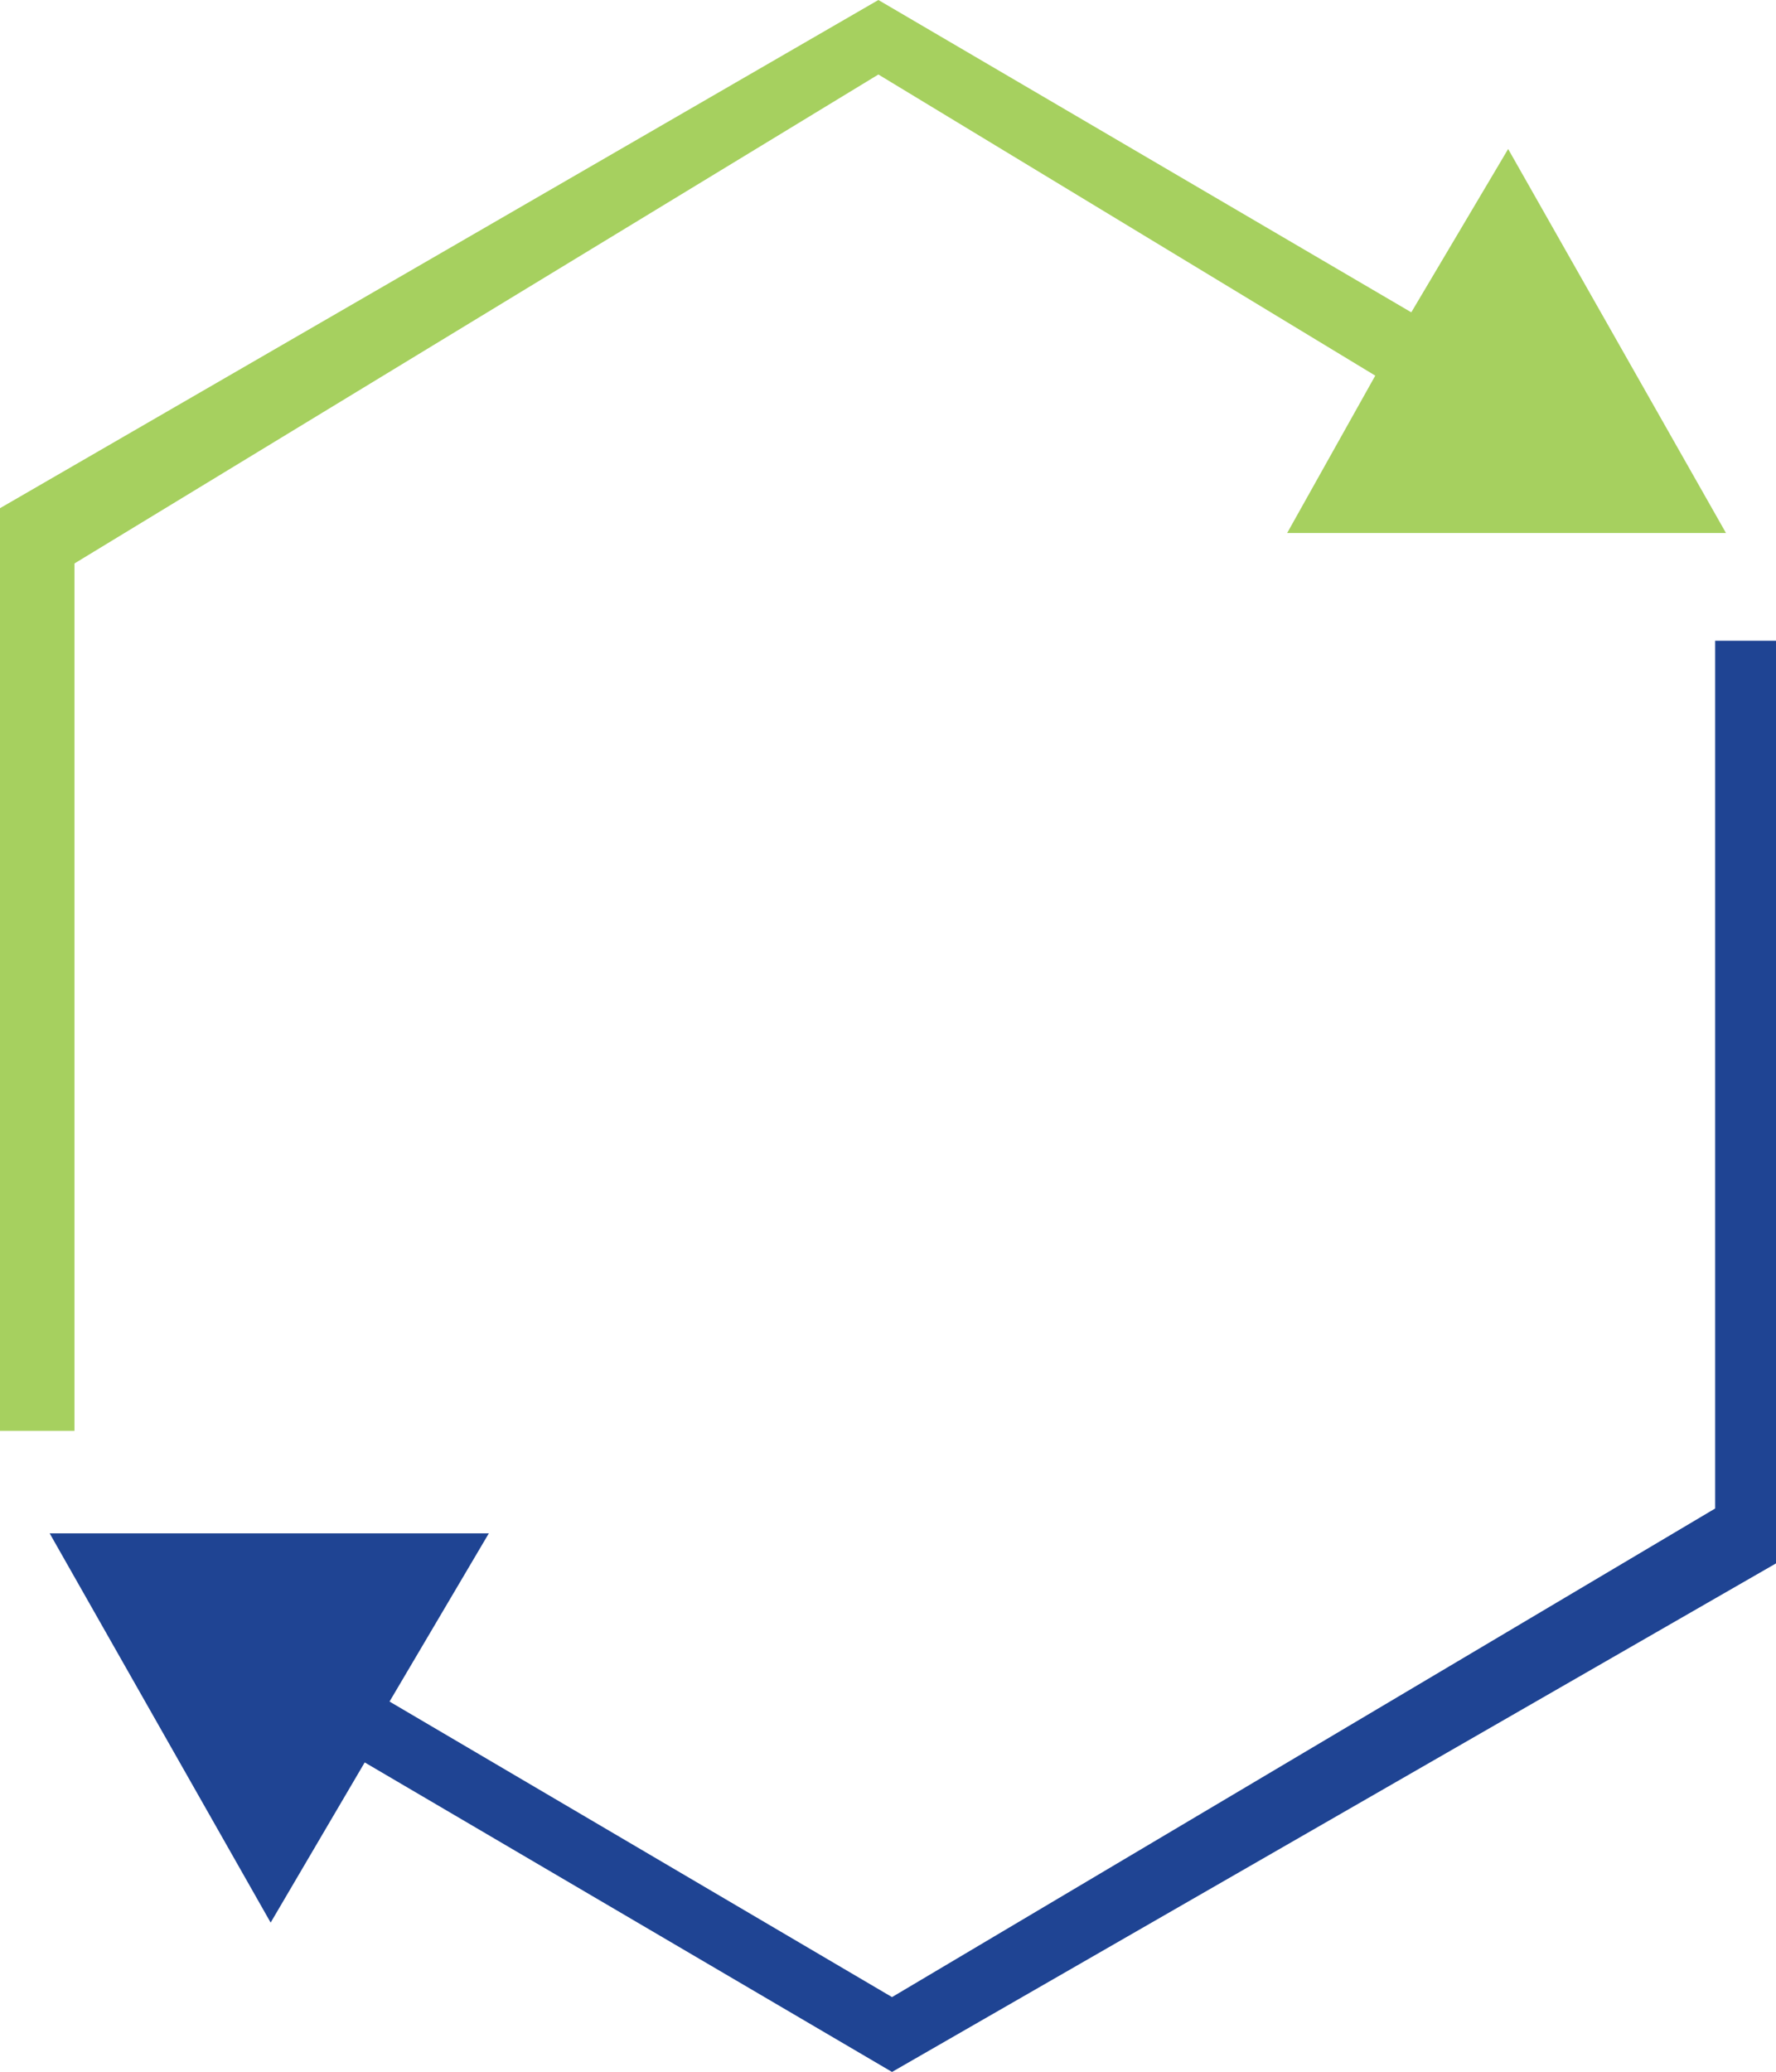
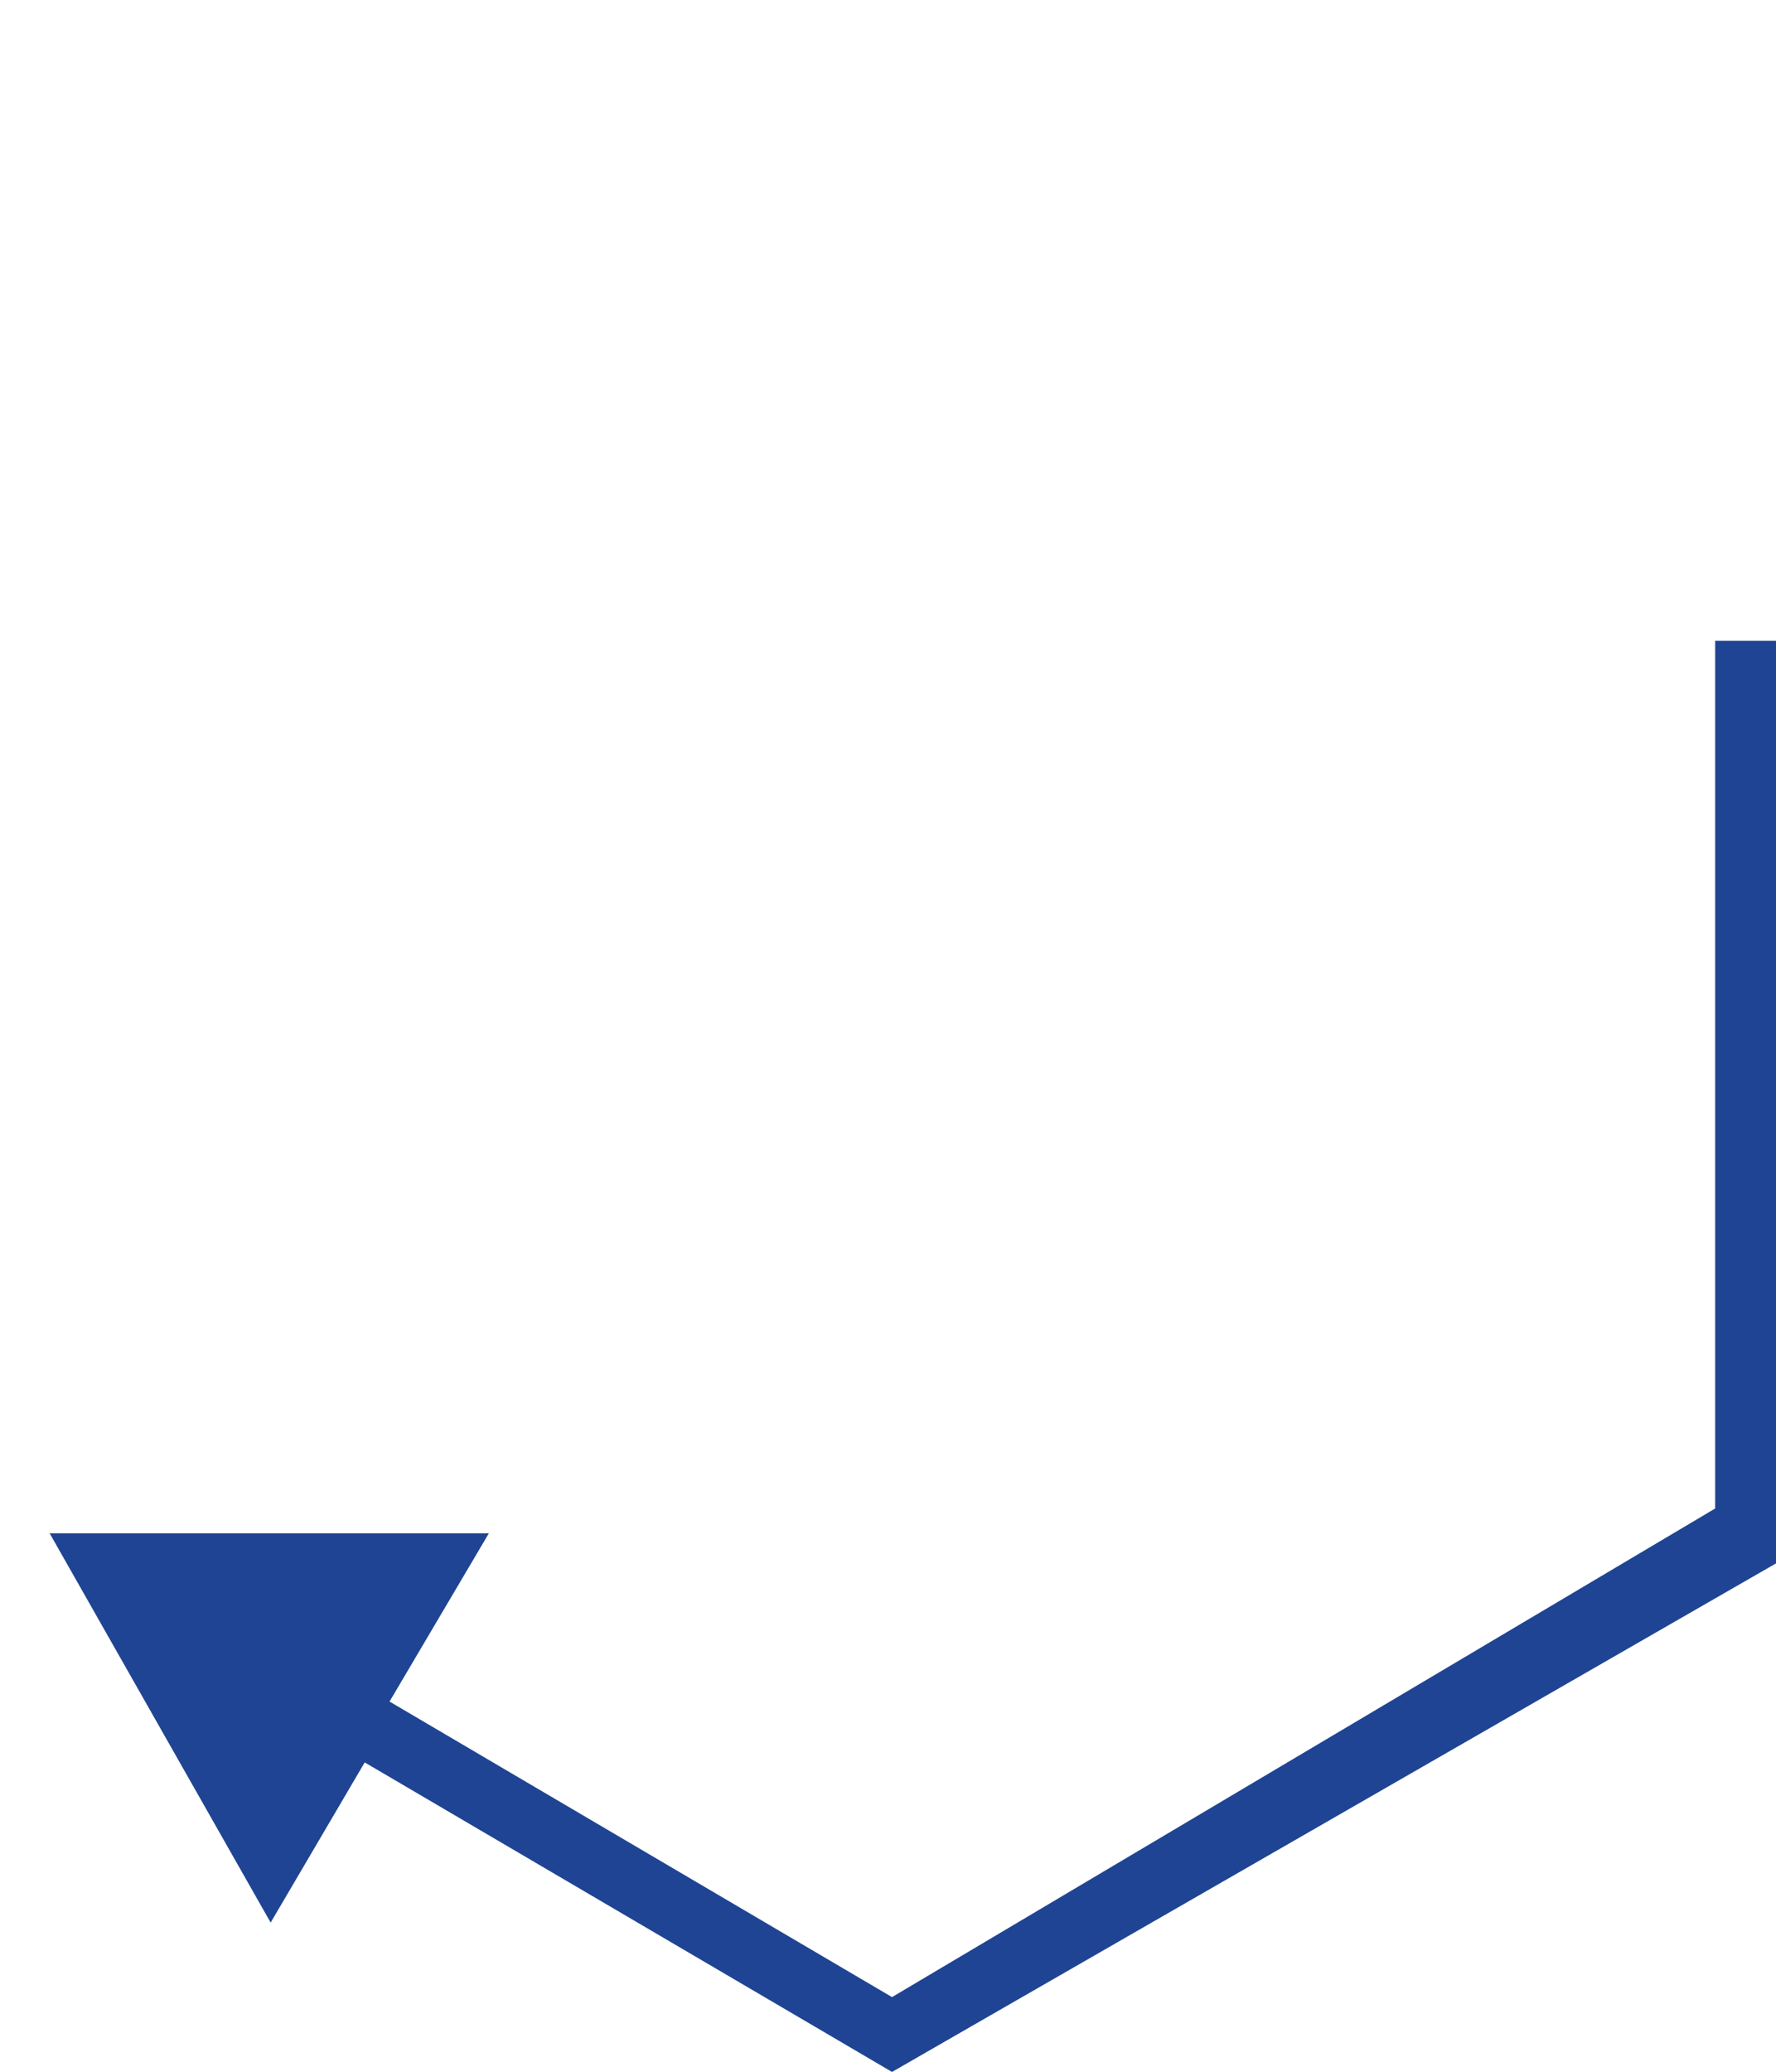
<svg xmlns="http://www.w3.org/2000/svg" id="Layer_1" data-name="Layer 1" viewBox="0 0 50.79 59.24">
  <defs>
    <style>.cls-1{fill:#a6d05f;}.cls-1,.cls-2{fill-rule:evenodd;}.cls-2{fill:#1f4493;}</style>
  </defs>
  <title>AWS dTEI</title>
-   <polygon class="cls-1" points="49.36 15.24 43.13 4.26 40.36 8.93 25.12 0 0 14.53 0 40.91 2.13 40.91 2.13 16.11 25.12 2.13 39.33 10.74 36.81 15.24 49.36 15.24" />
  <polygon class="cls-2" points="49.05 18.32 49.05 43.13 25.51 57.1 11.14 48.65 13.98 43.84 1.42 43.84 7.74 54.97 10.43 50.39 25.51 59.24 50.79 44.7 50.79 18.32 49.05 18.32" />
</svg>